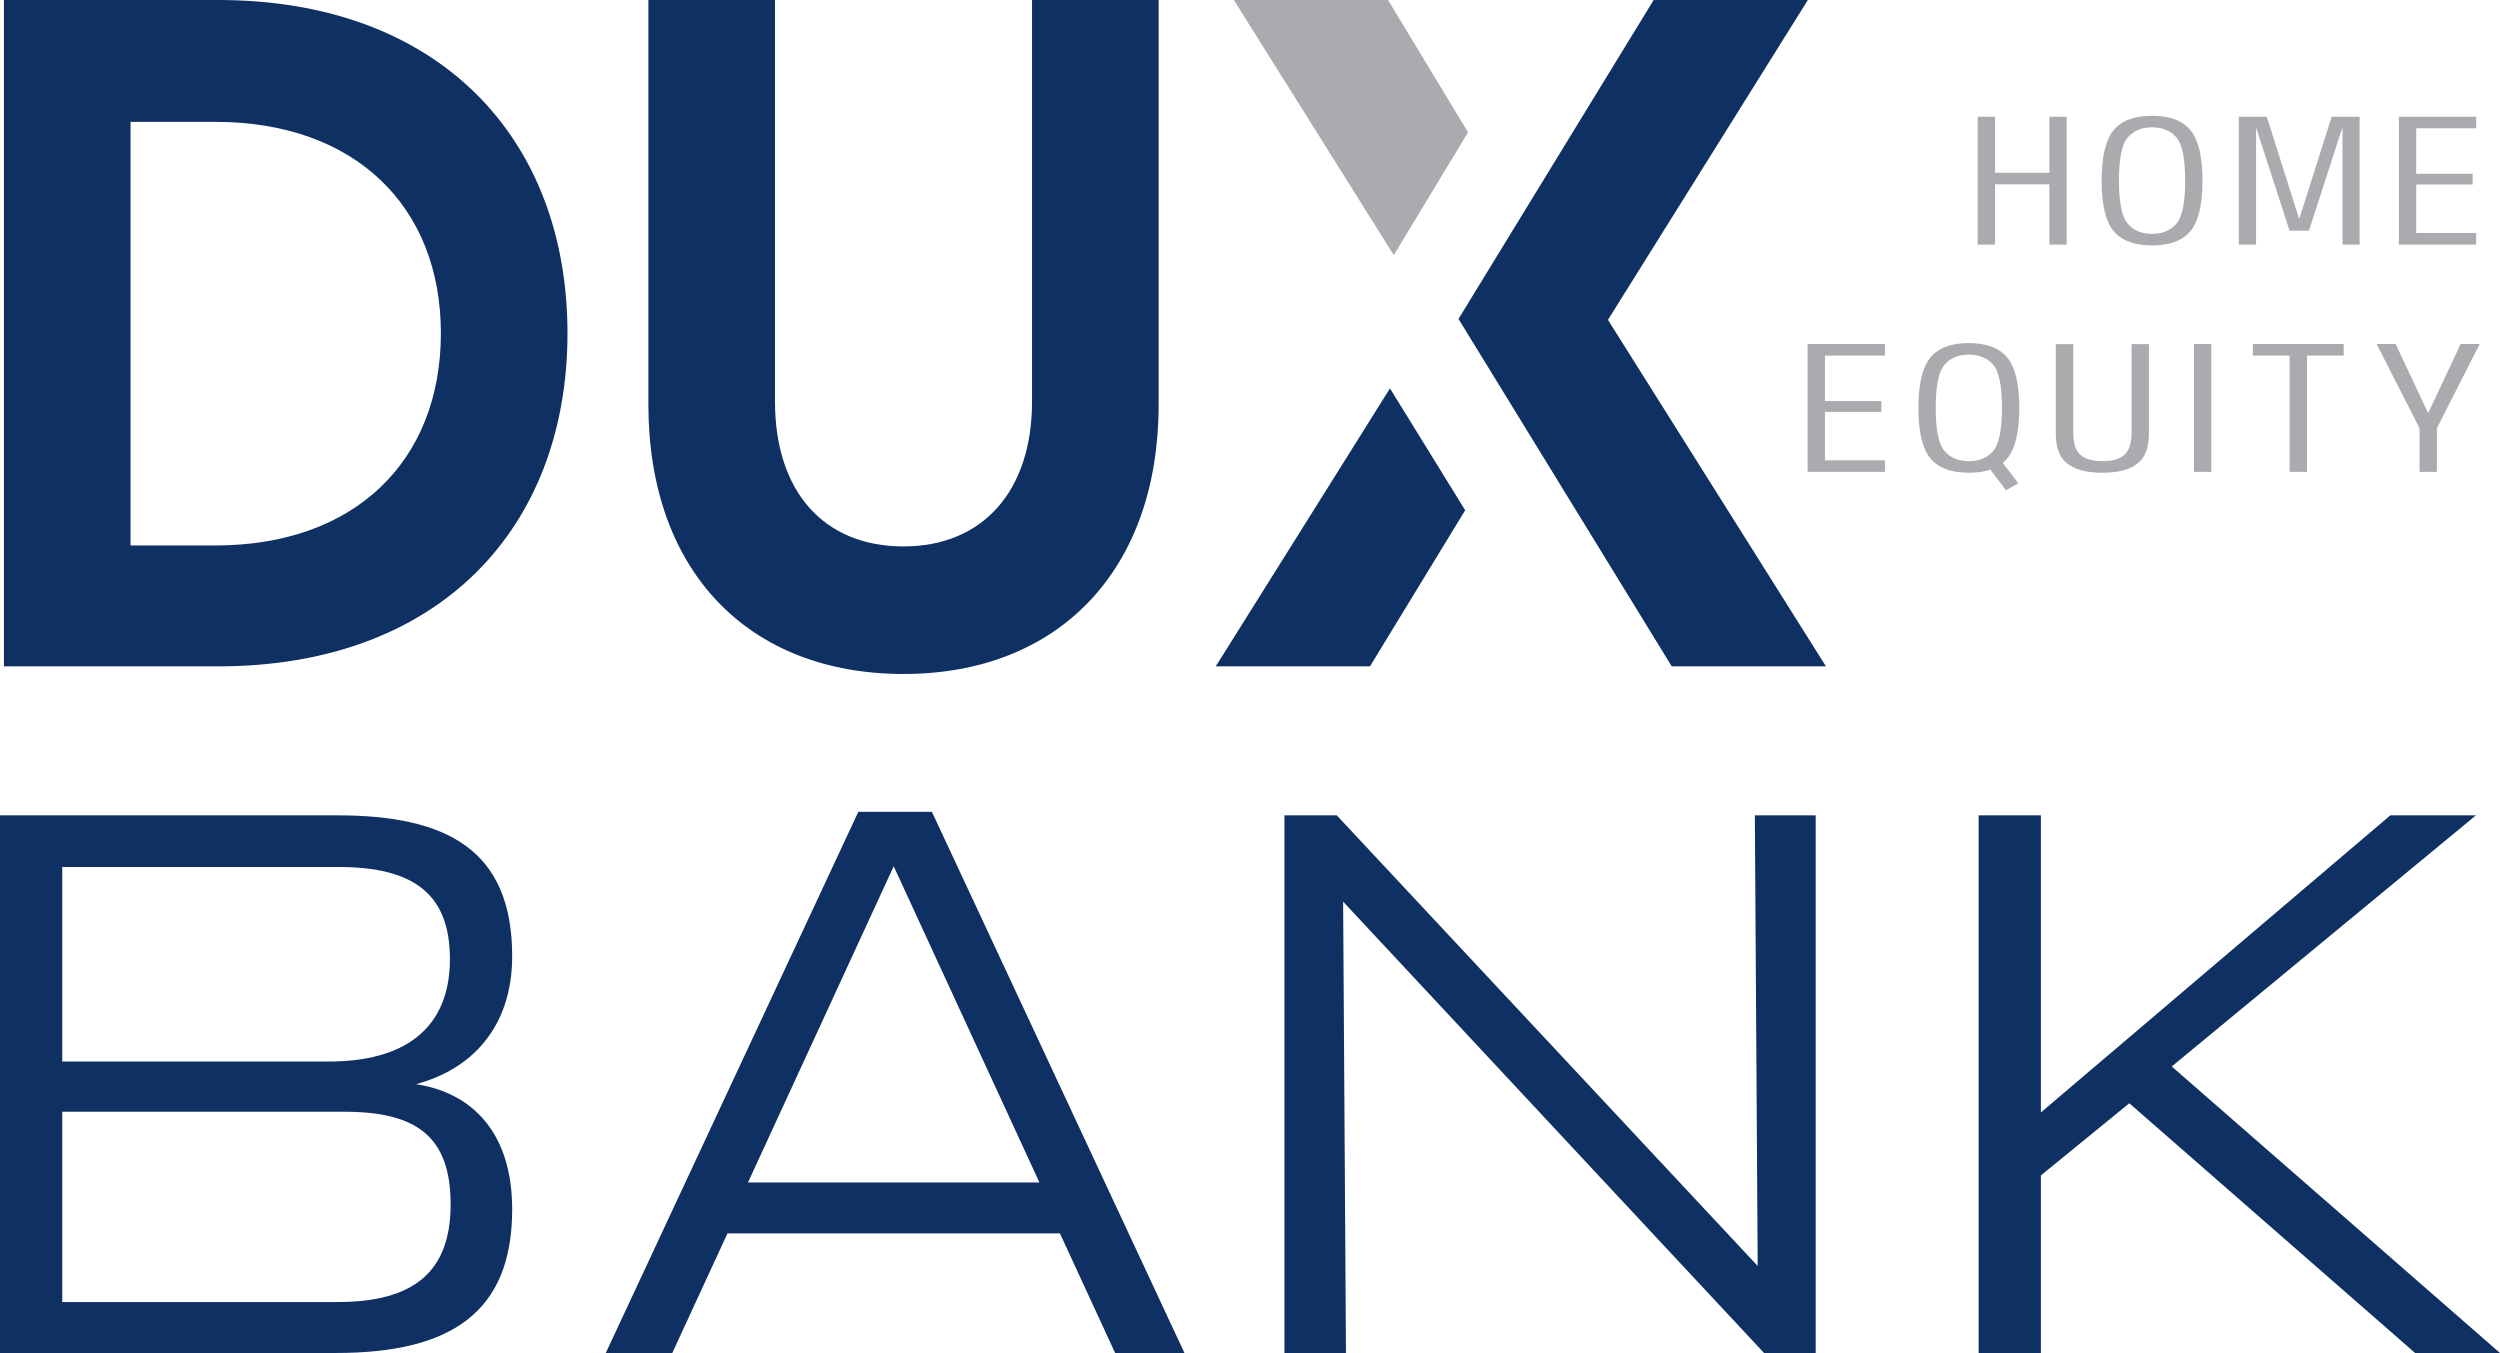
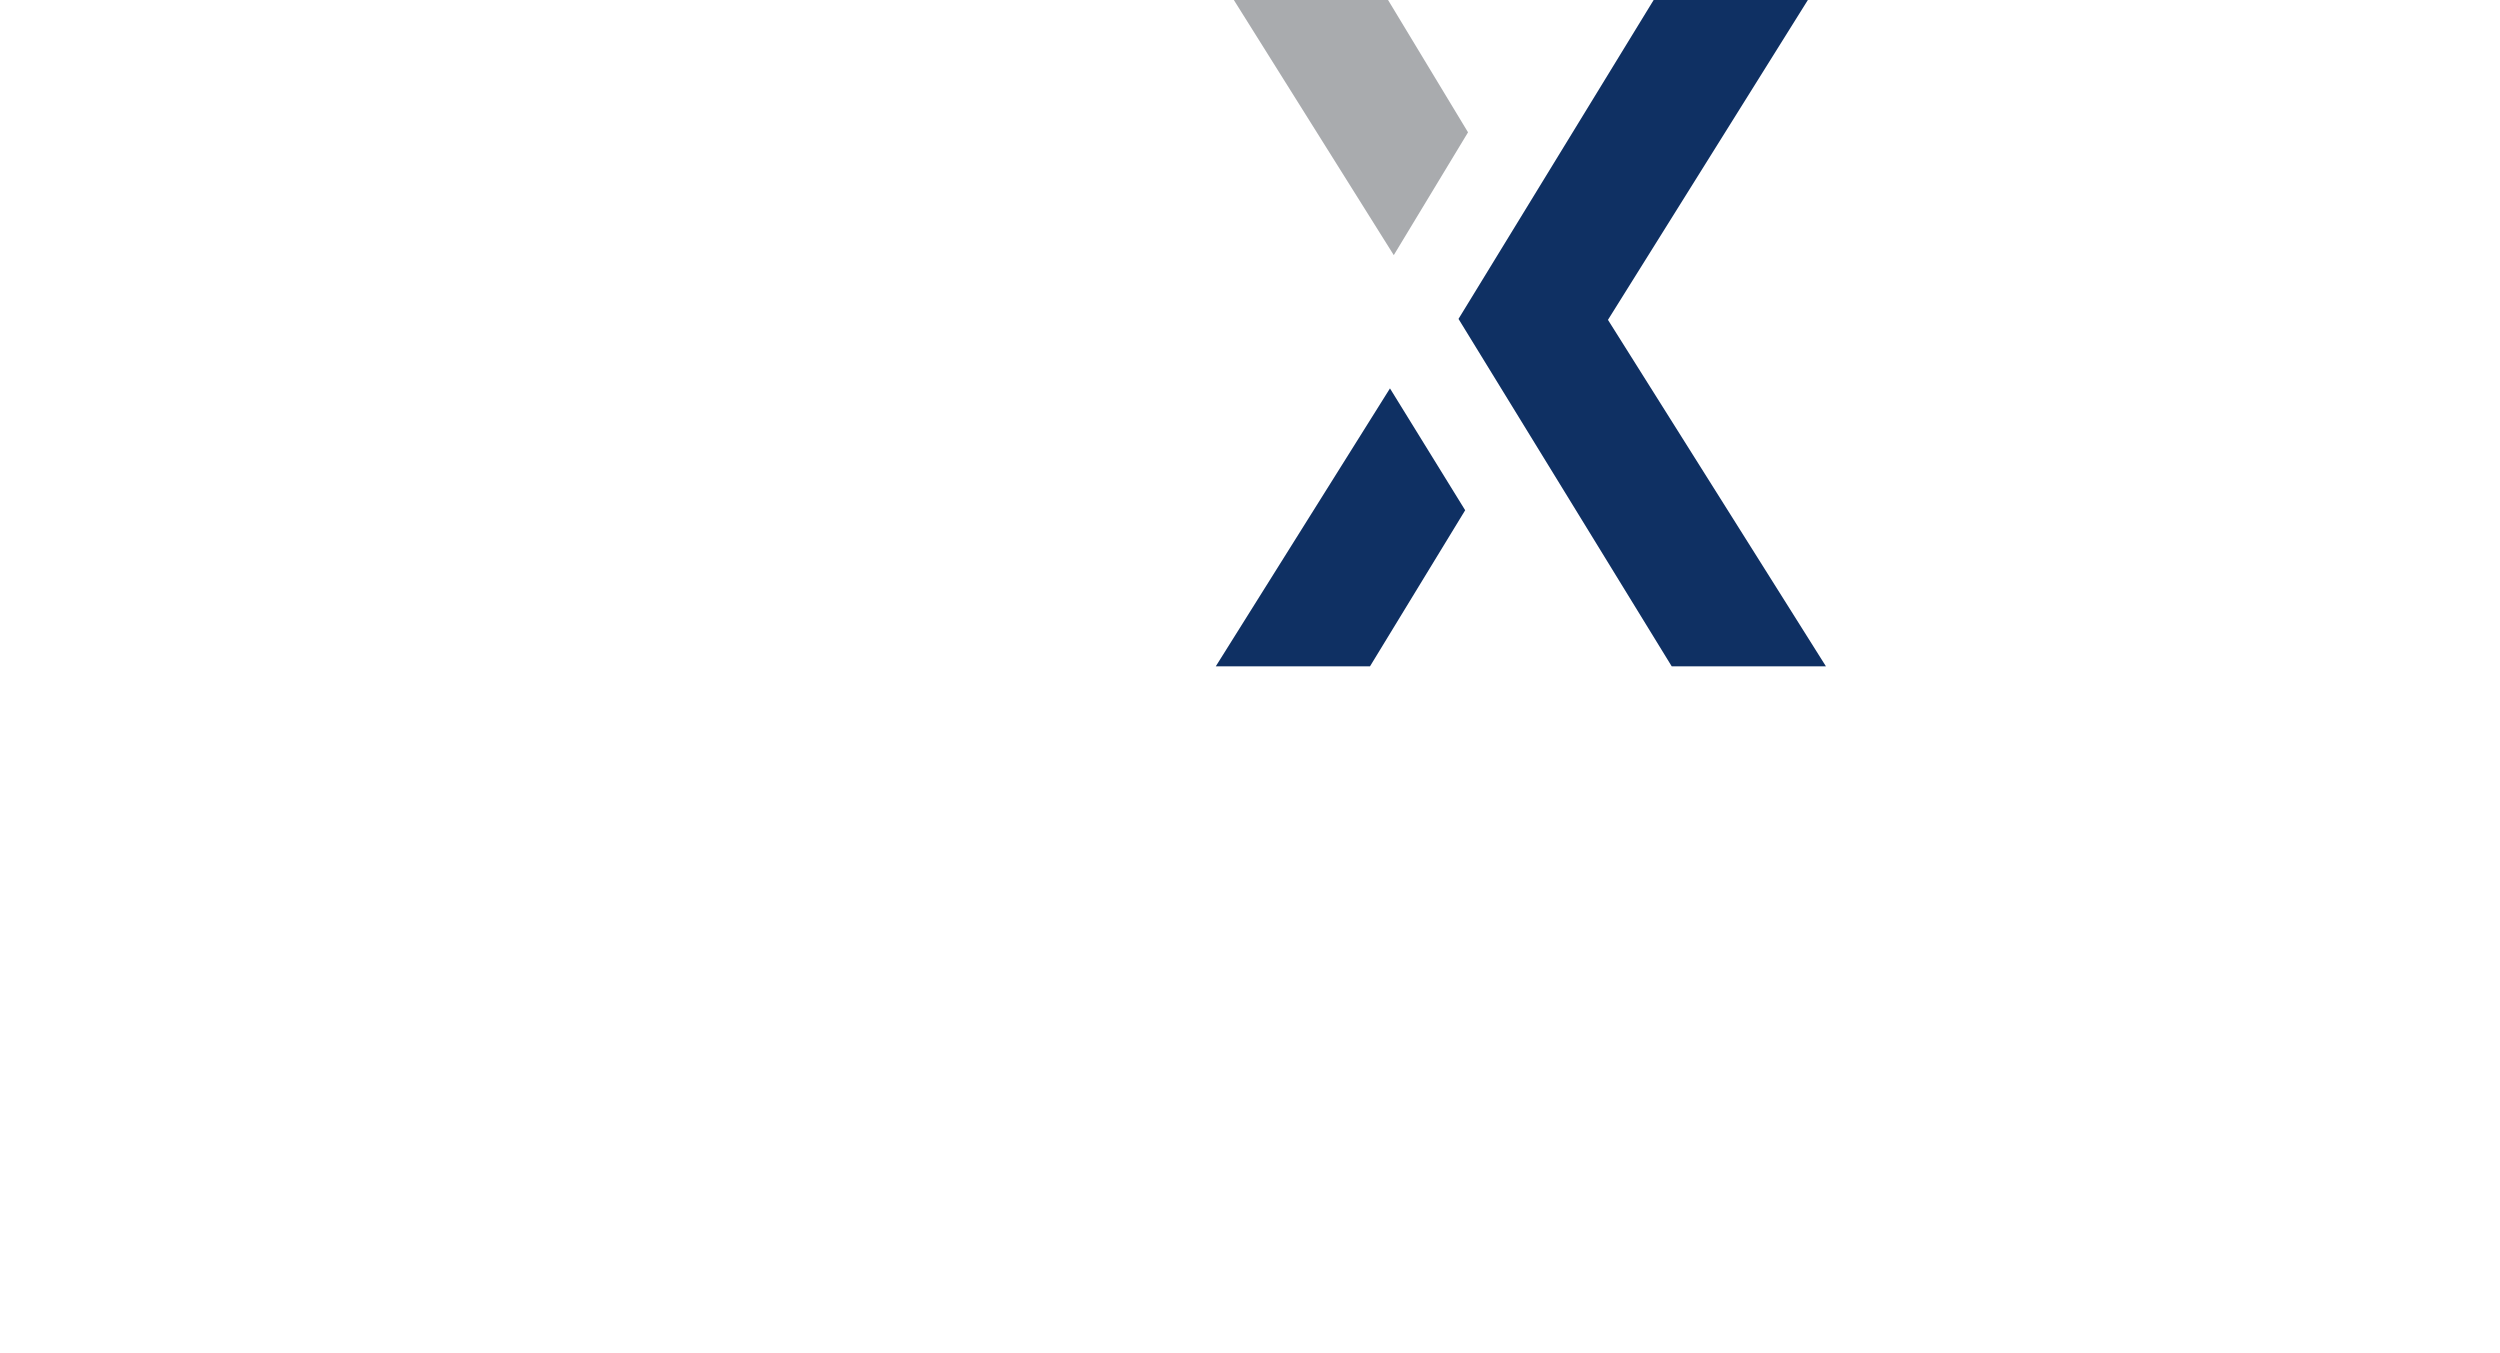
<svg xmlns="http://www.w3.org/2000/svg" xml:space="preserve" width="90.578mm" height="49.02mm" version="1.0" style="shape-rendering:geometricPrecision; text-rendering:geometricPrecision; image-rendering:optimizeQuality; fill-rule:evenodd; clip-rule:evenodd" viewBox="0 0 5978.45 3235.49">
  <defs>
    <style type="text/css">
   
    .fil1 {fill:#A9ABAE;fill-rule:nonzero}
    .fil0 {fill:#0F3063;fill-rule:nonzero}
   
  </style>
  </defs>
  <g id="Camada_x0020_1">
    <polygon class="fil0" points="2907.34,1593.53 3276.13,1593.53 3503.78,1220.19 3323.94,928.8 " />
    <polygon class="fil1" points="3510.61,316.43 3319.38,0 2950.6,0 3333.04,610.1 " />
    <polygon class="fil0" points="3845.25,764.9 4323.31,0 3954.52,0 3487.84,762.63 3997.77,1593.53 4366.56,1593.53 " />
-     <path class="fil0" d="M2467.98 0l0 960.68c0,213.99 -118.38,346.02 -307.33,346.02 -191.23,0 -307.32,-132.03 -307.32,-346.02l0 -960.68 -302.77 0 0 967.5c0,398.38 239.03,644.24 610.09,644.24 368.79,0 610.1,-245.86 610.1,-644.24l0 -967.5 -302.77 0z" />
-     <path class="fil0" d="M521.61 0c0,0 -512.21,0 -512.21,0l0 1593.53c0,0 512.21,0 512.21,0 528.14,0 835.46,-330.09 835.46,-796.76 0,-466.68 -307.32,-796.77 -835.46,-796.77zm-6.83 1304.42l-202.6 0 0 -1013.02 202.6 0c334.65,0 539.52,202.61 539.52,505.38 0,305.05 -204.88,507.65 -539.52,507.65z" />
-     <path class="fil0" d="M803.56 3235.49c274.06,0 421.24,-96.42 421.24,-343.42 0,-184.39 -96.43,-279.13 -230.08,-299.43 128.57,-33.83 230.08,-131.95 230.08,-306.2 0,-253.76 -155.64,-336.65 -417.85,-336.65l-806.95 0 0 1285.7 803.56 0zm-654.69 -696.99l0 -465.21 659.77 0c175.94,0 267.29,60.89 267.29,219.92 0,169.17 -111.65,245.3 -289.28,245.3l-637.77 0zm0 575.18l0 -455.07 674.99 0c174.24,0 253.76,60.9 253.76,221.61 0,164.09 -91.36,233.45 -270.67,233.45l-658.08 0zm2517.81 121.8l165.79 0 -603.95 -1294.15 -175.93 0 -603.94 1294.15 159.02 0 131.95 -285.9 795.11 0 131.95 285.9zm-529.51 -1163.9l348.49 756.19 -696.98 0 348.49 -756.19zm2081.35 1163.9l123.49 0 0 -1285.7 -145.49 0 6.77 1077.62 -1006.57 -1077.62 -125.19 0 0 1285.7 147.18 0 -6.77 -1079.31 1006.56 1079.31zm662.01 0l0 -424.62 211.46 -172.55 683.45 597.17 203.01 0 -784.96 -685.14 727.43 -600.55 -204.7 0 -835.7 710.52 0 -710.52 -148.87 0 0 1285.7 148.87 0z" />
-     <path class="fil1" d="M4942.26 584.88l-41.45 0 0 -144.05 -130.01 0 0 144.05 -41.45 0 0 -305.76 41.45 0 0 134.09 130.01 0 0 -134.09 41.45 0 0 305.76zm204.24 2.04c-42.58,0 -73.31,-11.55 -92.26,-34.65 -18.95,-23.1 -28.47,-63.19 -28.47,-120.27 0,-57.08 9.52,-97.24 28.47,-120.42 18.95,-23.17 49.68,-34.72 92.26,-34.72 42.43,0 73.17,11.62 92.11,34.88 18.95,23.25 28.39,63.34 28.39,120.27 0,57.07 -9.44,97.16 -28.39,120.27 -18.94,23.1 -49.68,34.65 -92.11,34.65zm0 -27.63c24.77,0 44.17,-8.15 58.14,-24.39 13.97,-16.23 20.91,-50.51 20.91,-102.9 0,-52.7 -6.94,-87.13 -20.91,-103.28 -13.97,-16.16 -33.37,-24.24 -58.14,-24.24 -24.91,0 -44.31,8.08 -58.29,24.24 -13.97,16.15 -20.98,50.59 -20.98,103.28 0,52.39 7.02,86.67 20.98,102.9 13.97,16.24 33.38,24.39 58.29,24.39zm207.42 -280.17l66.82 0 77.01 243.03 1.13 0 77.01 -243.03 66.82 0 0 305.76 -40.99 0 0 -277.9 -0.9 0 -79.28 244.61 -46.43 0 -79.28 -244.61 -0.68 0 0 277.9 -41.23 0 0 -305.76zm424.18 136.35l135 0 0 25.82 -135 0 0 115.96 143.39 0 0 27.63 -184.84 0 0 -305.76 184.84 0 0 27.63 -143.39 0 0 108.72zm-1413.97 543.58l135 0 0 25.82 -135 0 0 115.96 143.38 0 0 27.64 -184.83 0 0 -305.77 184.83 0 0 27.64 -143.38 0 0 108.71zm344.22 171.46c-42.58,0 -73.31,-11.56 -92.26,-34.65 -18.96,-23.11 -28.47,-63.2 -28.47,-120.27 0,-57.07 9.51,-97.24 28.47,-120.42 18.95,-23.18 49.68,-34.73 92.26,-34.73 42.43,0 73.17,11.63 92.11,34.88 18.95,23.25 28.39,63.34 28.39,120.27 0,57.07 -9.44,97.16 -28.39,120.27 -18.95,23.09 -49.68,34.65 -92.11,34.65l0 0zm0 -27.64c24.76,0 44.17,-8.15 58.14,-24.38 13.97,-16.24 20.92,-50.51 20.92,-102.91 0,-52.7 -6.94,-87.12 -20.92,-103.28 -13.97,-16.16 -33.37,-24.23 -58.14,-24.23 -24.92,0 -44.32,8.07 -58.29,24.23 -13.97,16.16 -20.99,50.59 -20.99,103.28 0,52.39 7.02,86.67 20.99,102.91 13.97,16.23 33.37,24.38 58.29,24.38l0 0zm40.09 5.44l30.58 -14.95 47.57 62.29 -29.44 16.76 -48.7 -64.1zm279.22 22.2c-36.54,0 -64.25,-7.1 -83.13,-21.22 -18.88,-14.11 -28.31,-37.89 -28.31,-71.42l0 -214.94 41.67 0 0 211.09c0,25.37 5.66,43.19 16.99,53.46 11.33,10.26 28.92,15.4 52.77,15.4 23.86,0 41.46,-5.14 52.78,-15.4 11.33,-10.27 17,-28.09 17,-53.46l0 -211.09 41.45 0 0 214.94c0,33.52 -9.37,57.3 -28.16,71.42 -18.8,14.12 -46.51,21.22 -83.06,21.22zm218.97 -307.81l41.46 0 0 305.77 -41.46 0 0 -305.77zm270.38 27.64l0 278.13 -41.67 0 0 -278.13 -87.88 0 0 -27.64 217.22 0 0 27.64 -87.67 0zm412.86 -27.64l-102.38 201.36 0 104.41 -41.44 0 0 -104.41 -102.61 -201.36 45.52 0 77.69 165.35 77.69 -165.35 45.53 0z" />
  </g>
</svg>